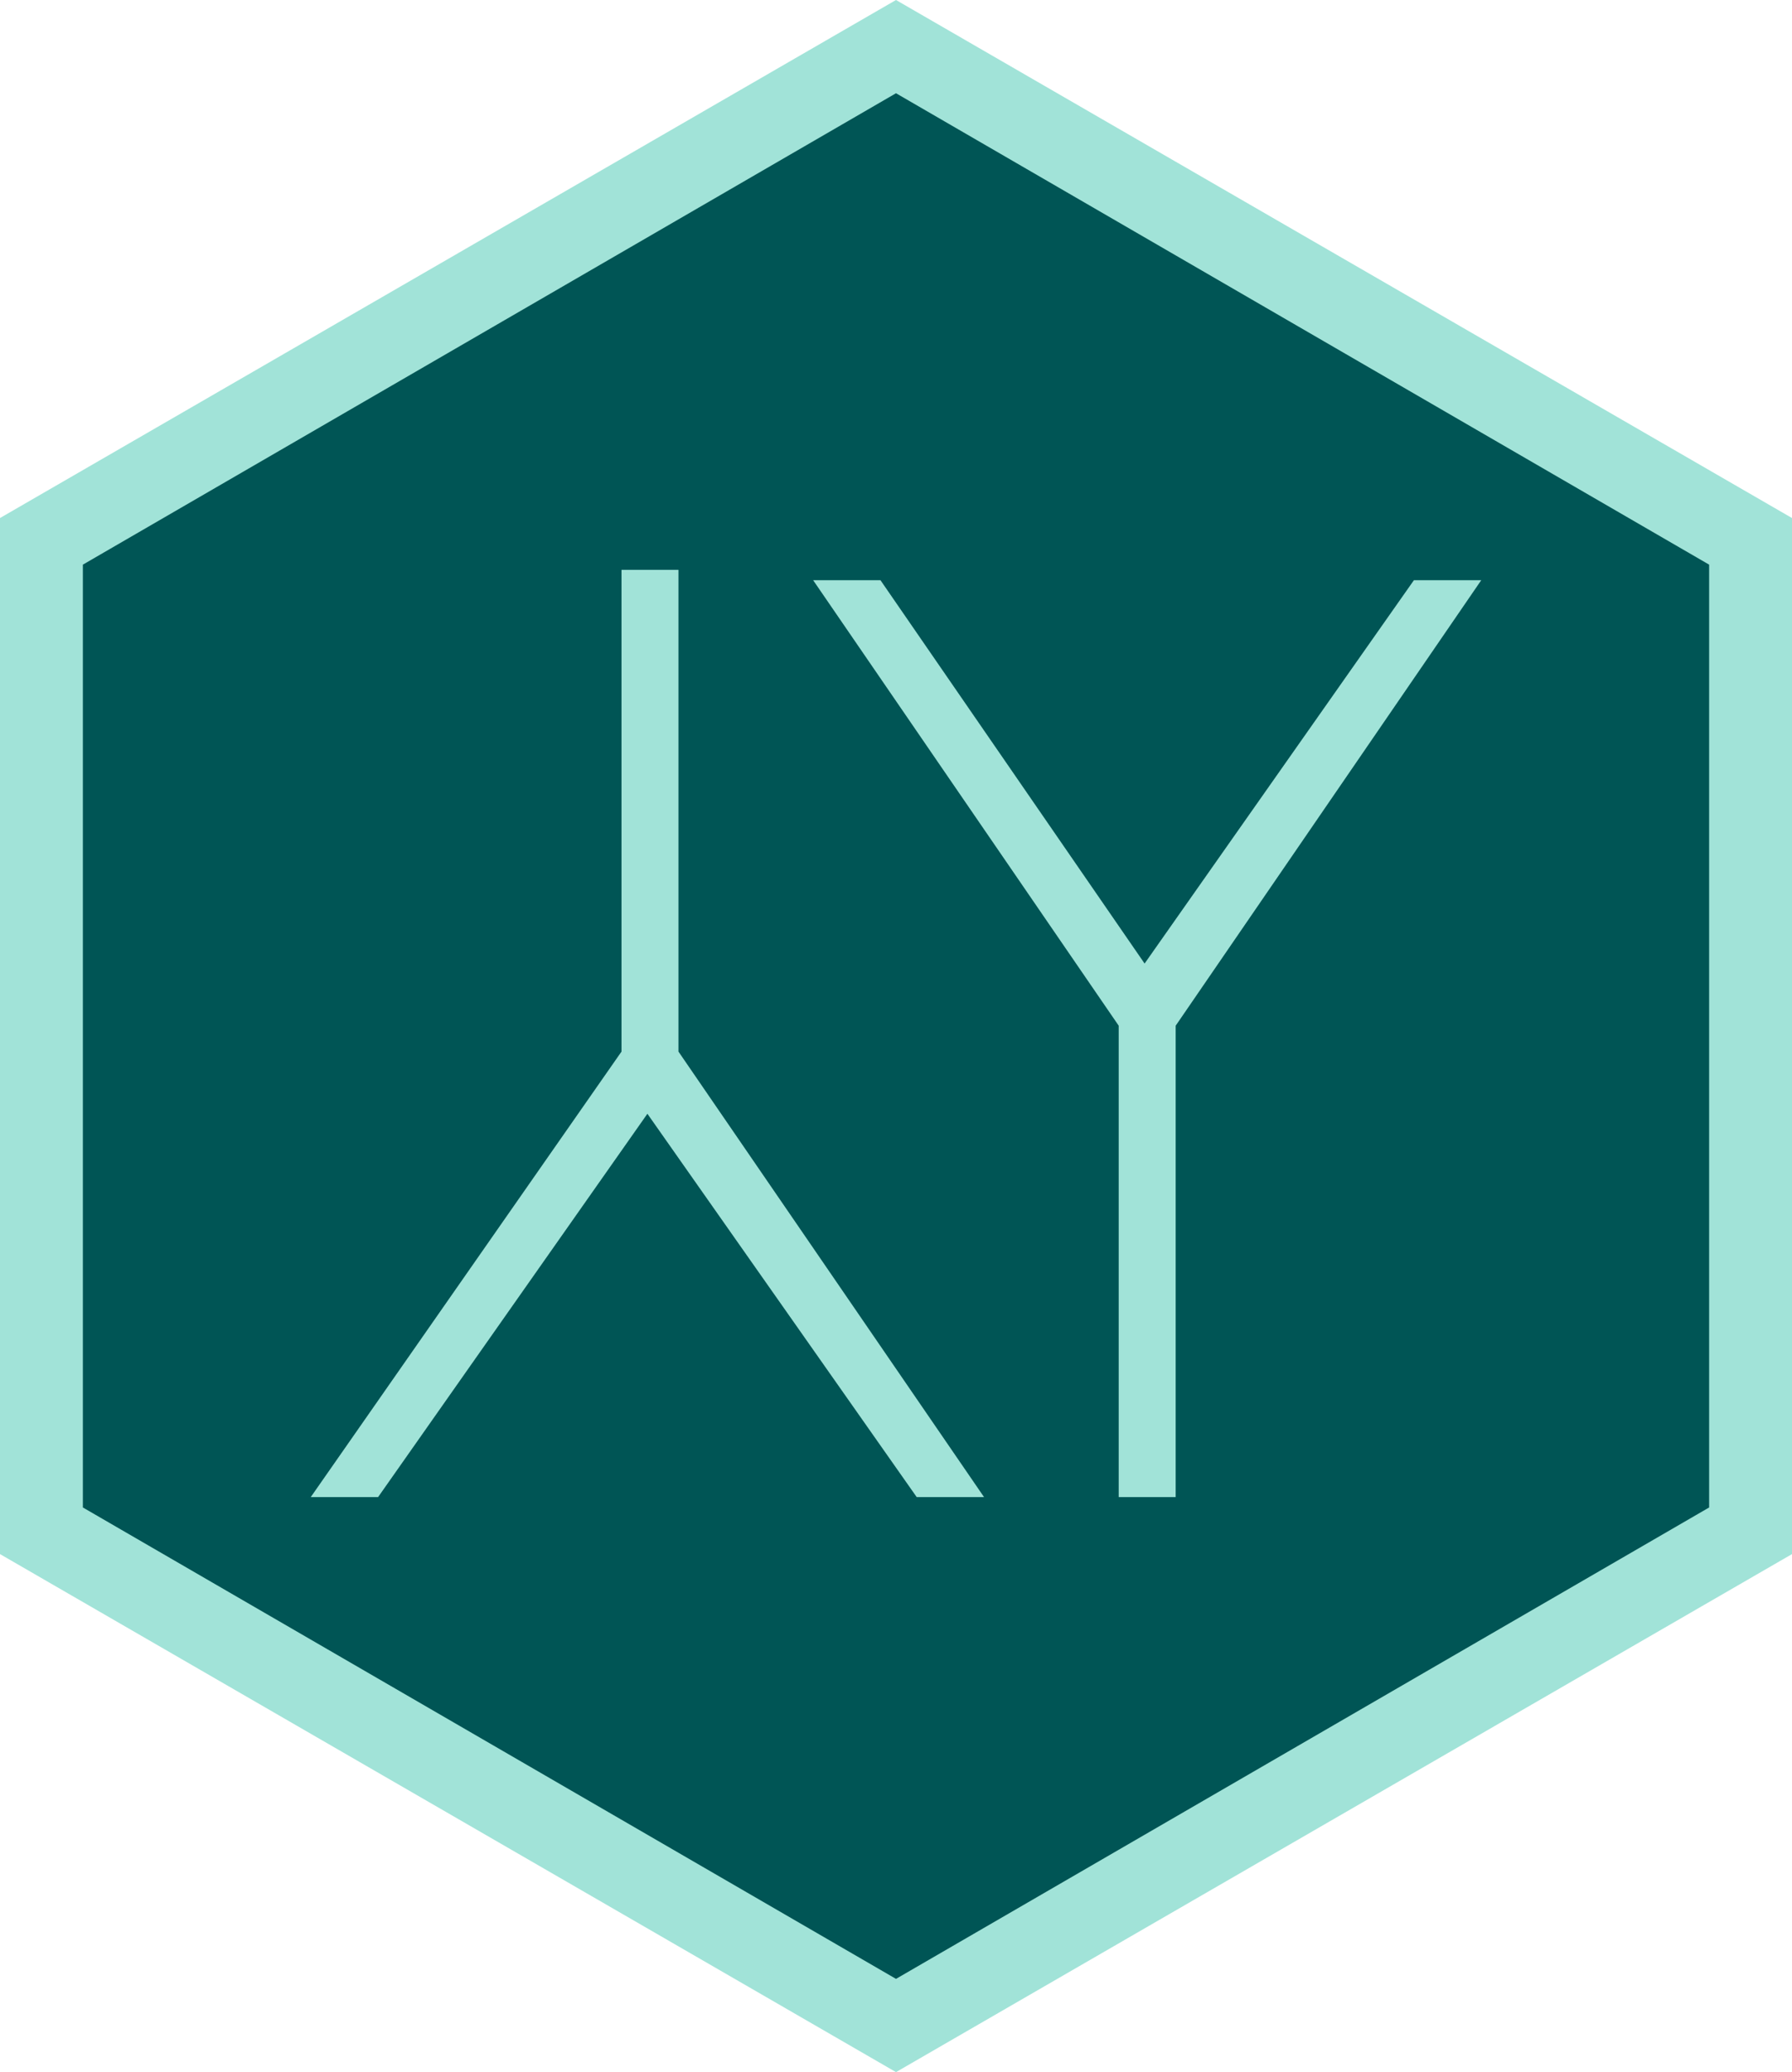
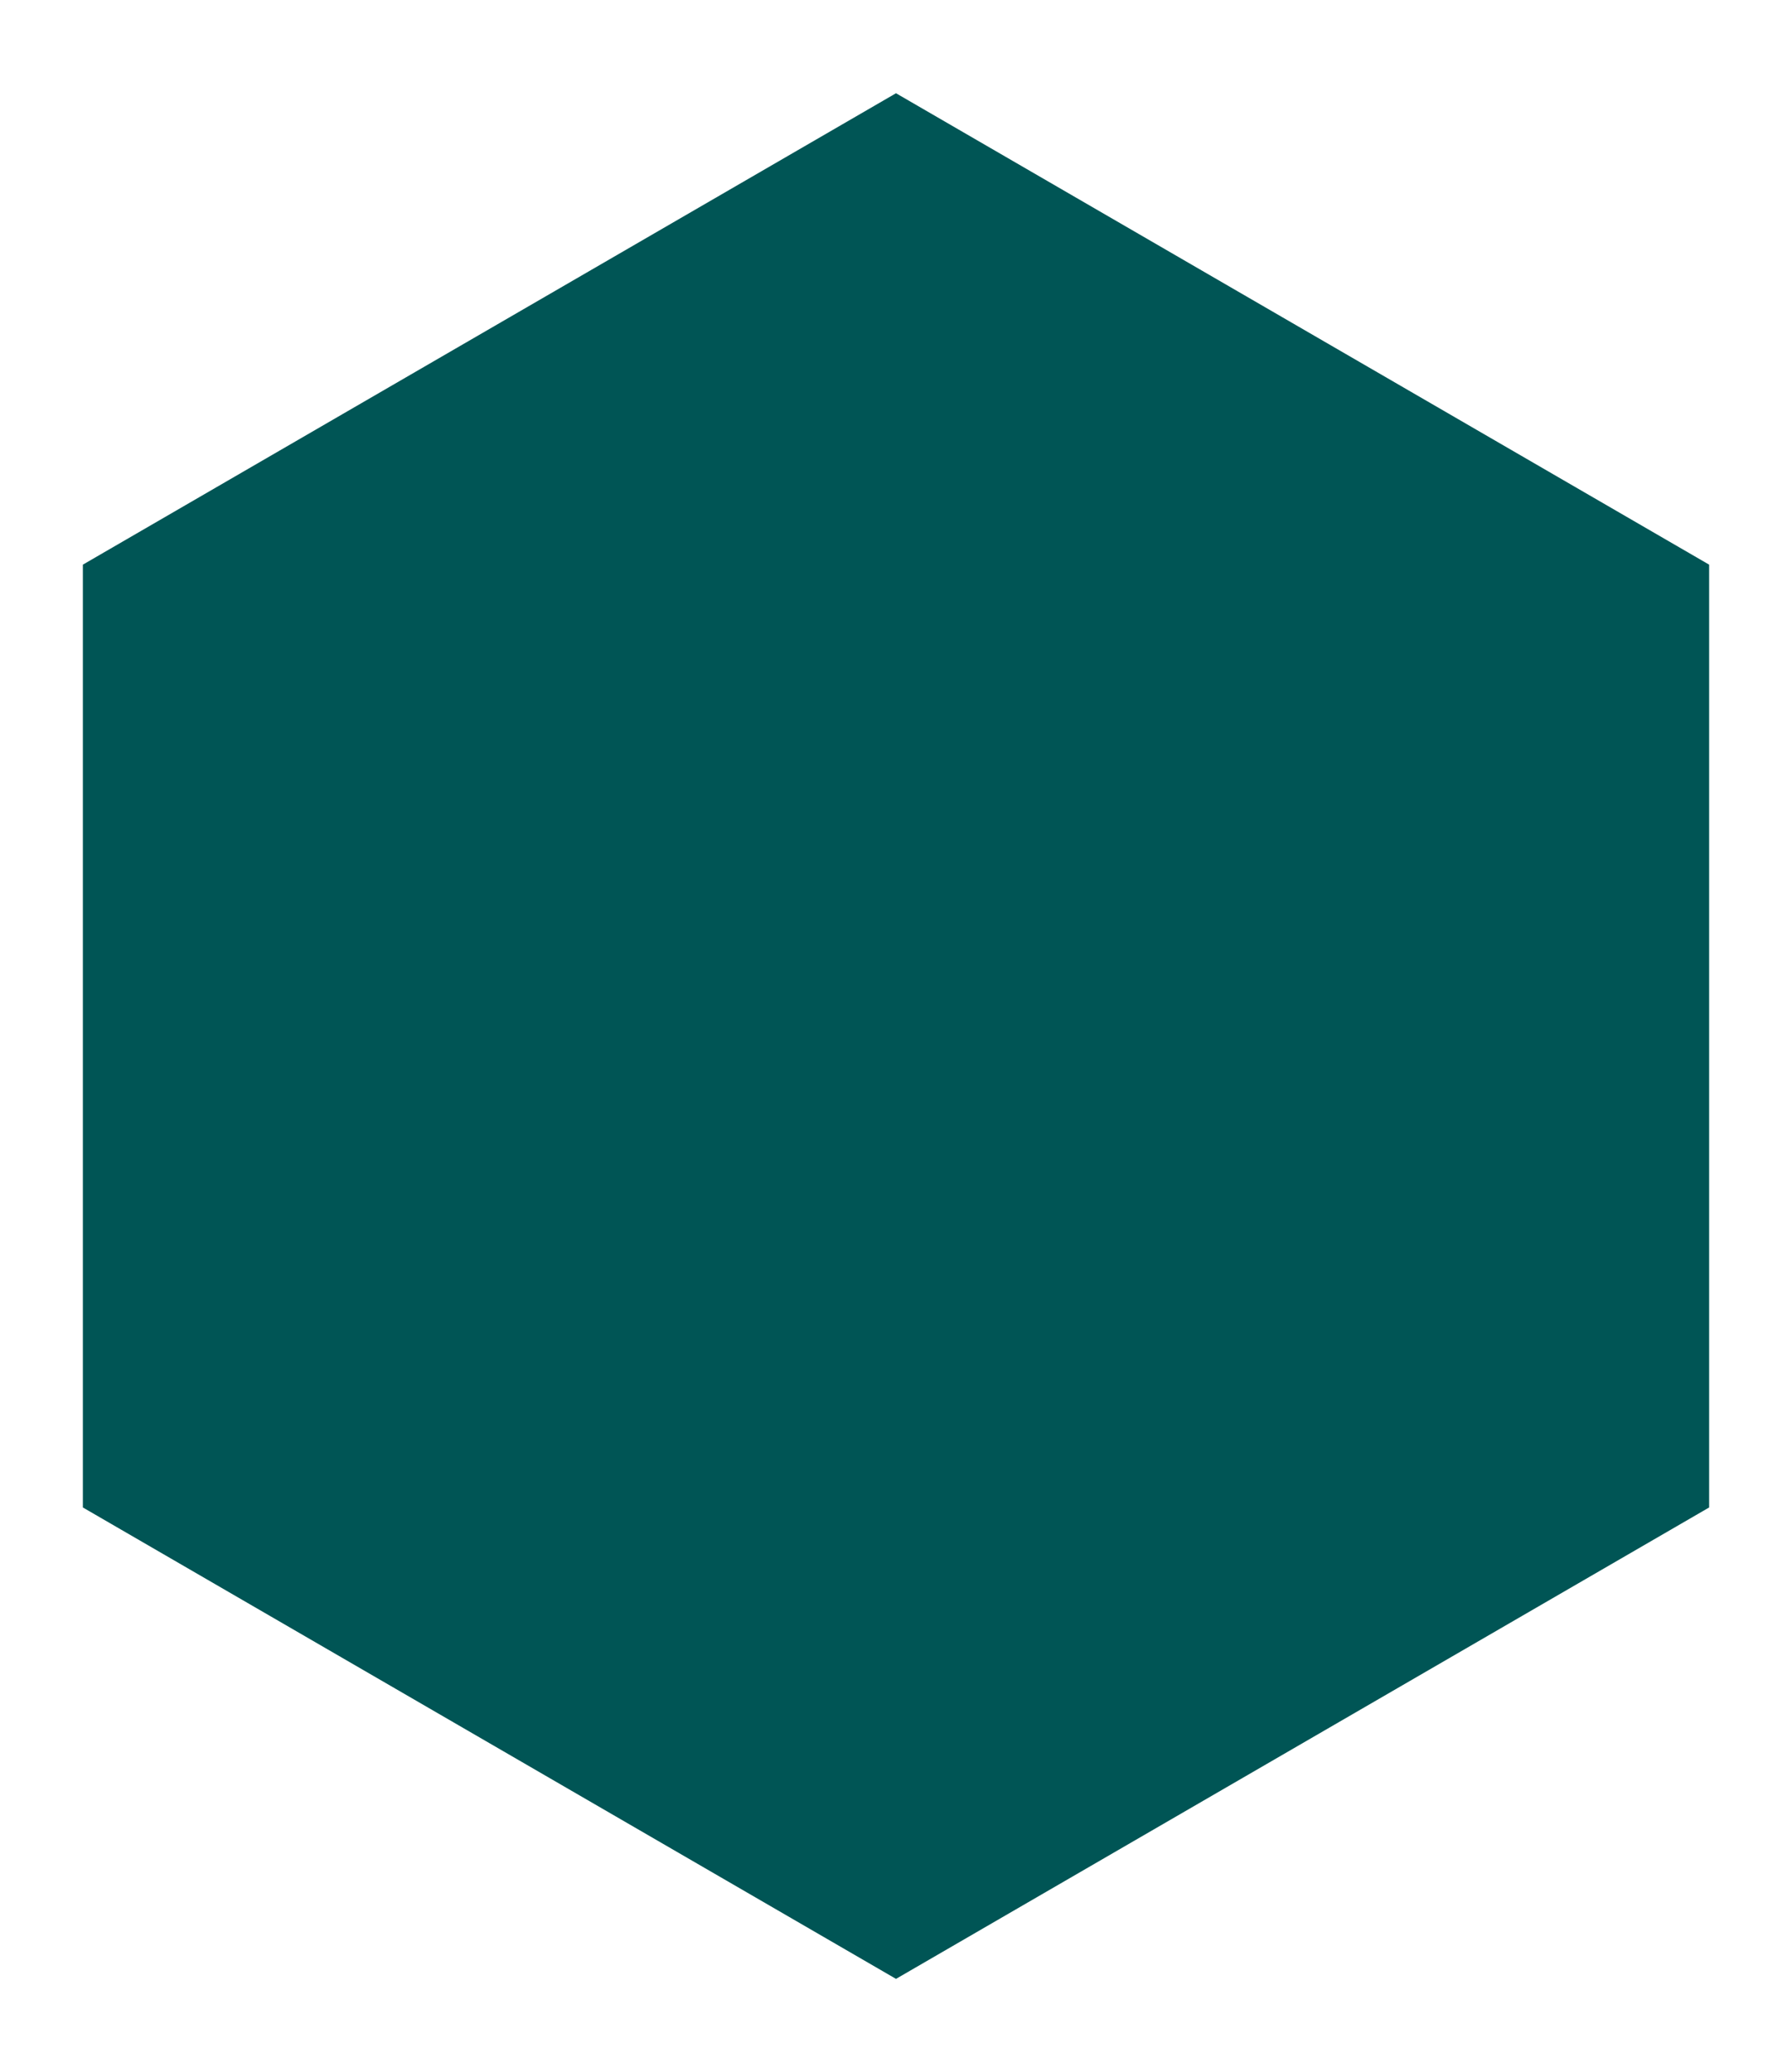
<svg xmlns="http://www.w3.org/2000/svg" version="1.1" id="Слой_1" x="0" y="0" viewBox="0 0 34.6 40" style="enable-background:new 0 0 34.6 40" xml:space="preserve">
  <style>.st0{fill:#a1e3d8}</style>
  <g id="logo">
-     <path class="st0" d="M17.3 0 0 10v20l17.3 10 17.3-10V10L17.3 0z" />
    <path d="M17.3 1.8 1.6 10.9v18.2l15.7 9.1L33 29.1V10.9L17.3 1.8z" style="fill:#055" />
-     <path class="st0" d="m27.3 11.2-5.2 7.4-5.1-7.4h-1.3l5.9 8.6v9.1h1.1v-9.1l5.9-8.6h-1.3zM19 28.9l-5.9-8.6V11H12v9.3l-6 8.6h1.3l5.2-7.4 5.2 7.4H19z" />
  </g>
</svg>